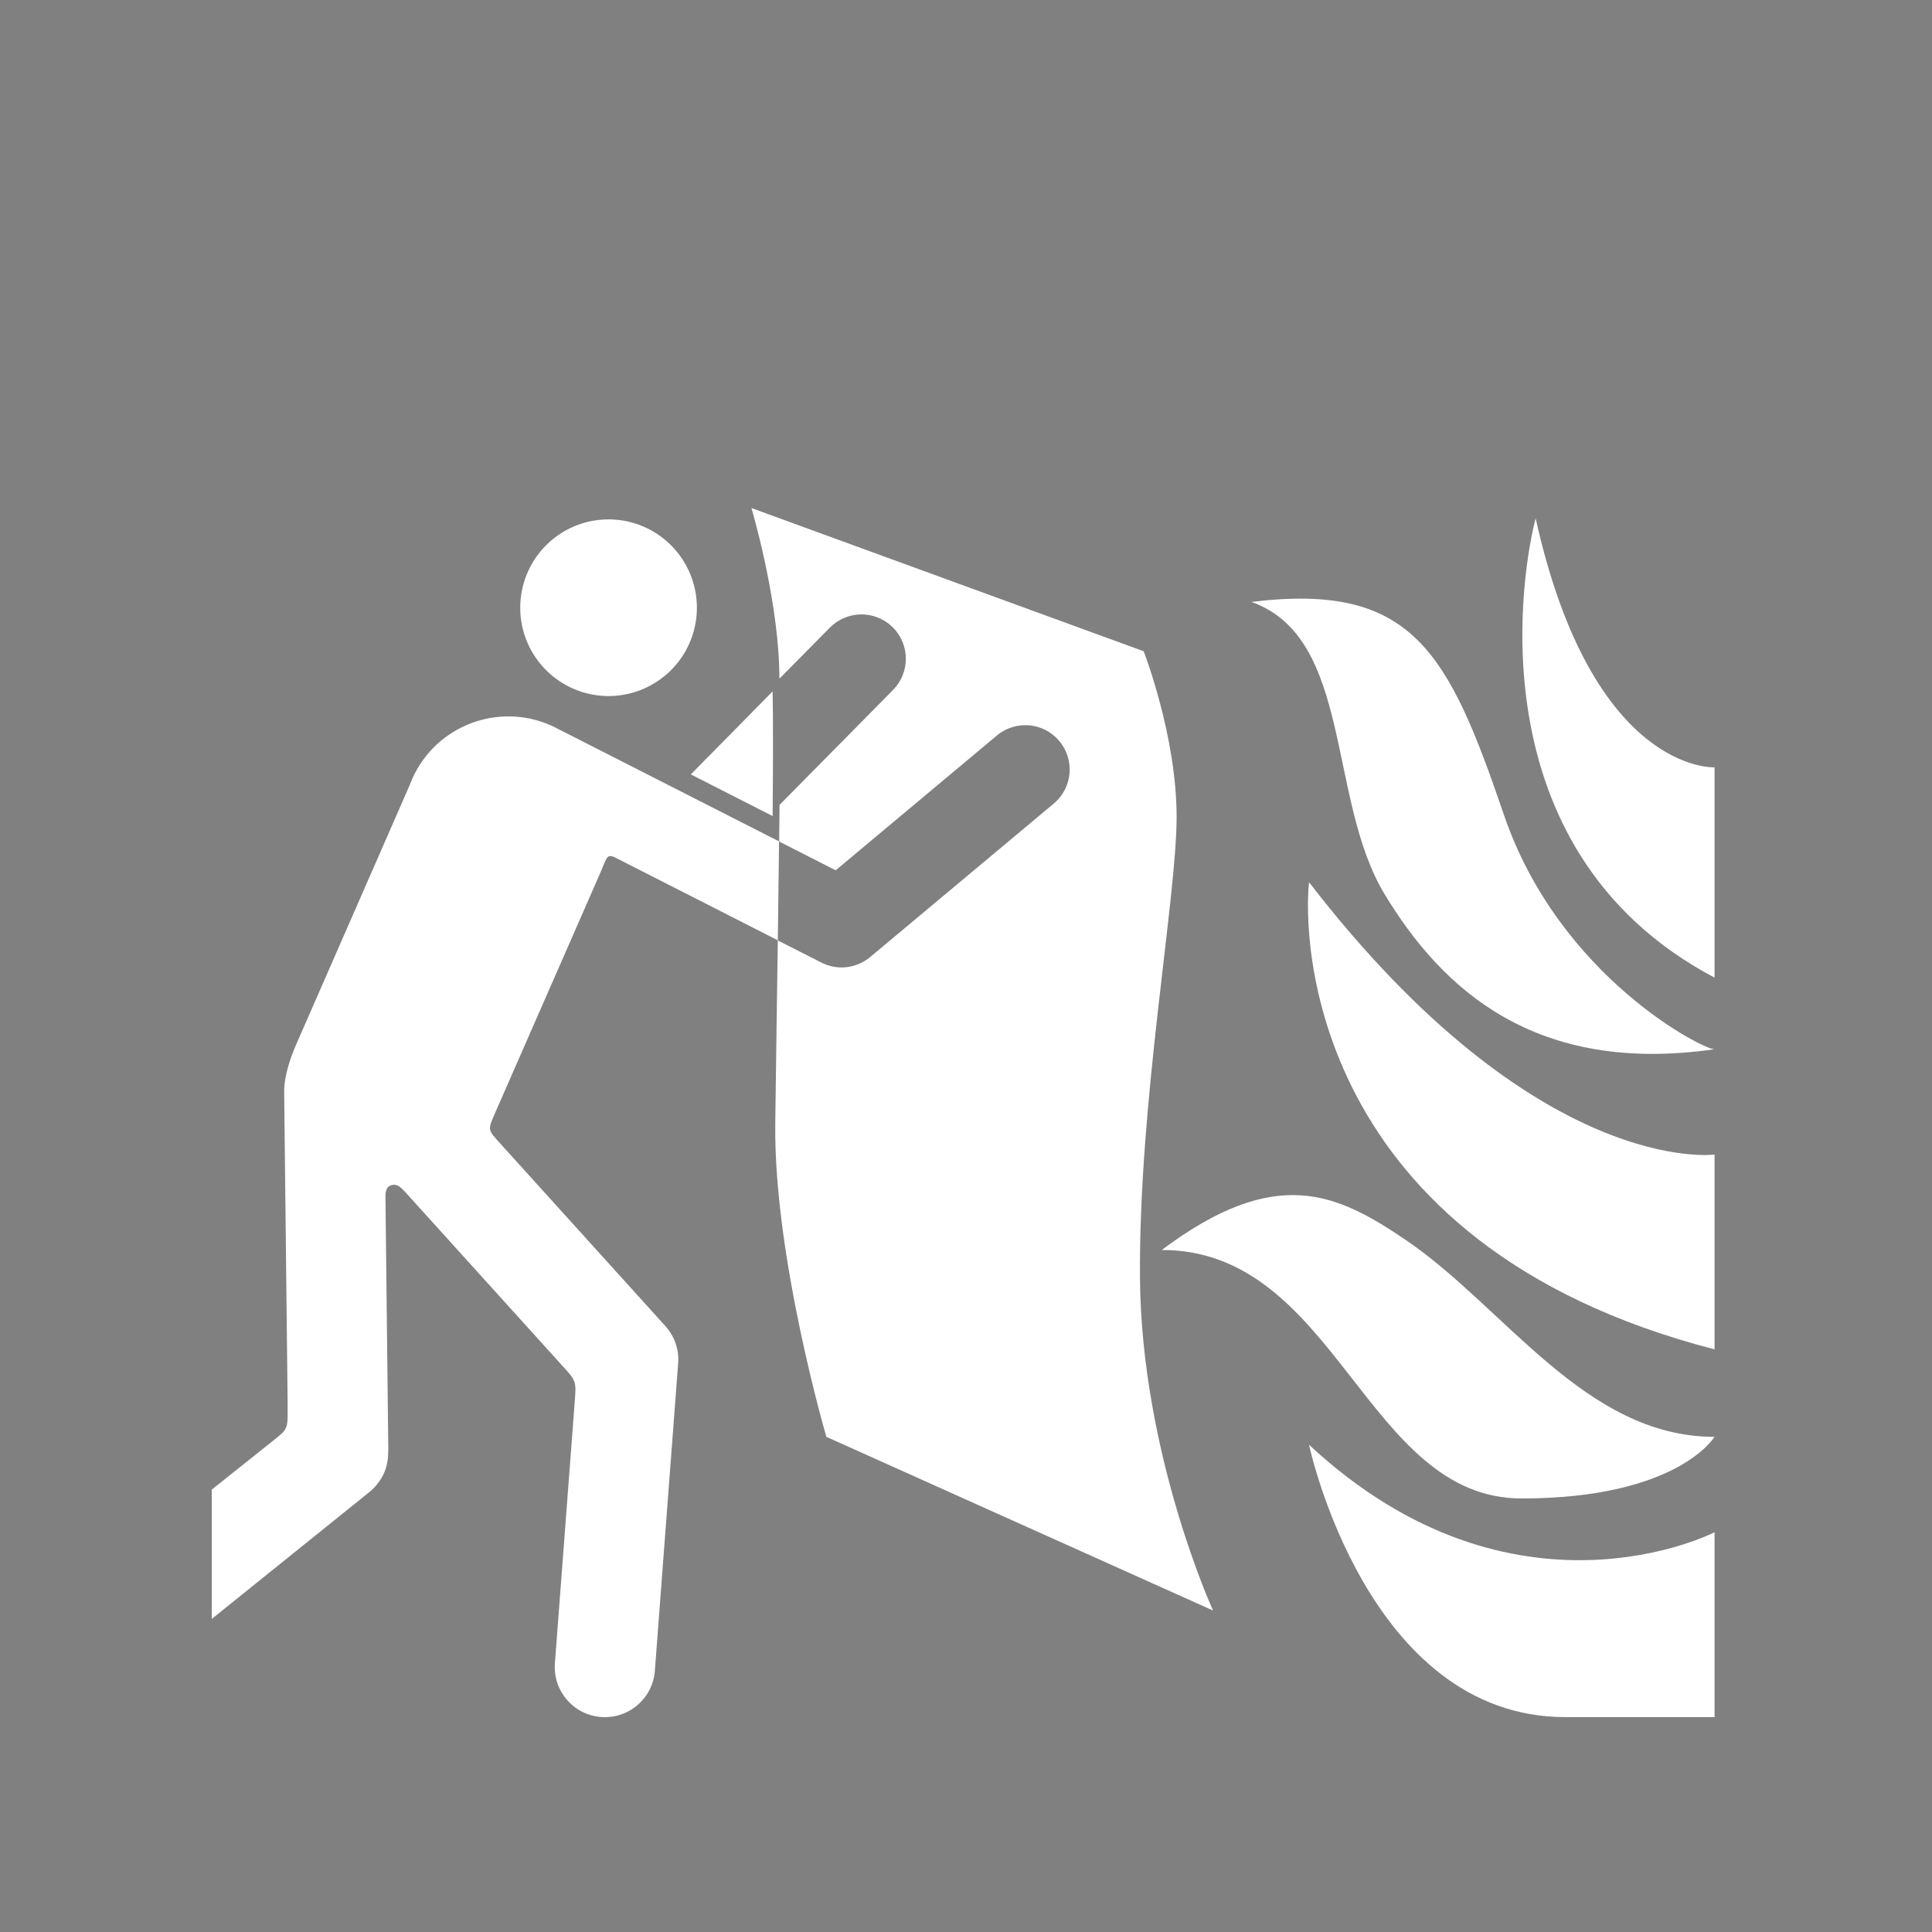
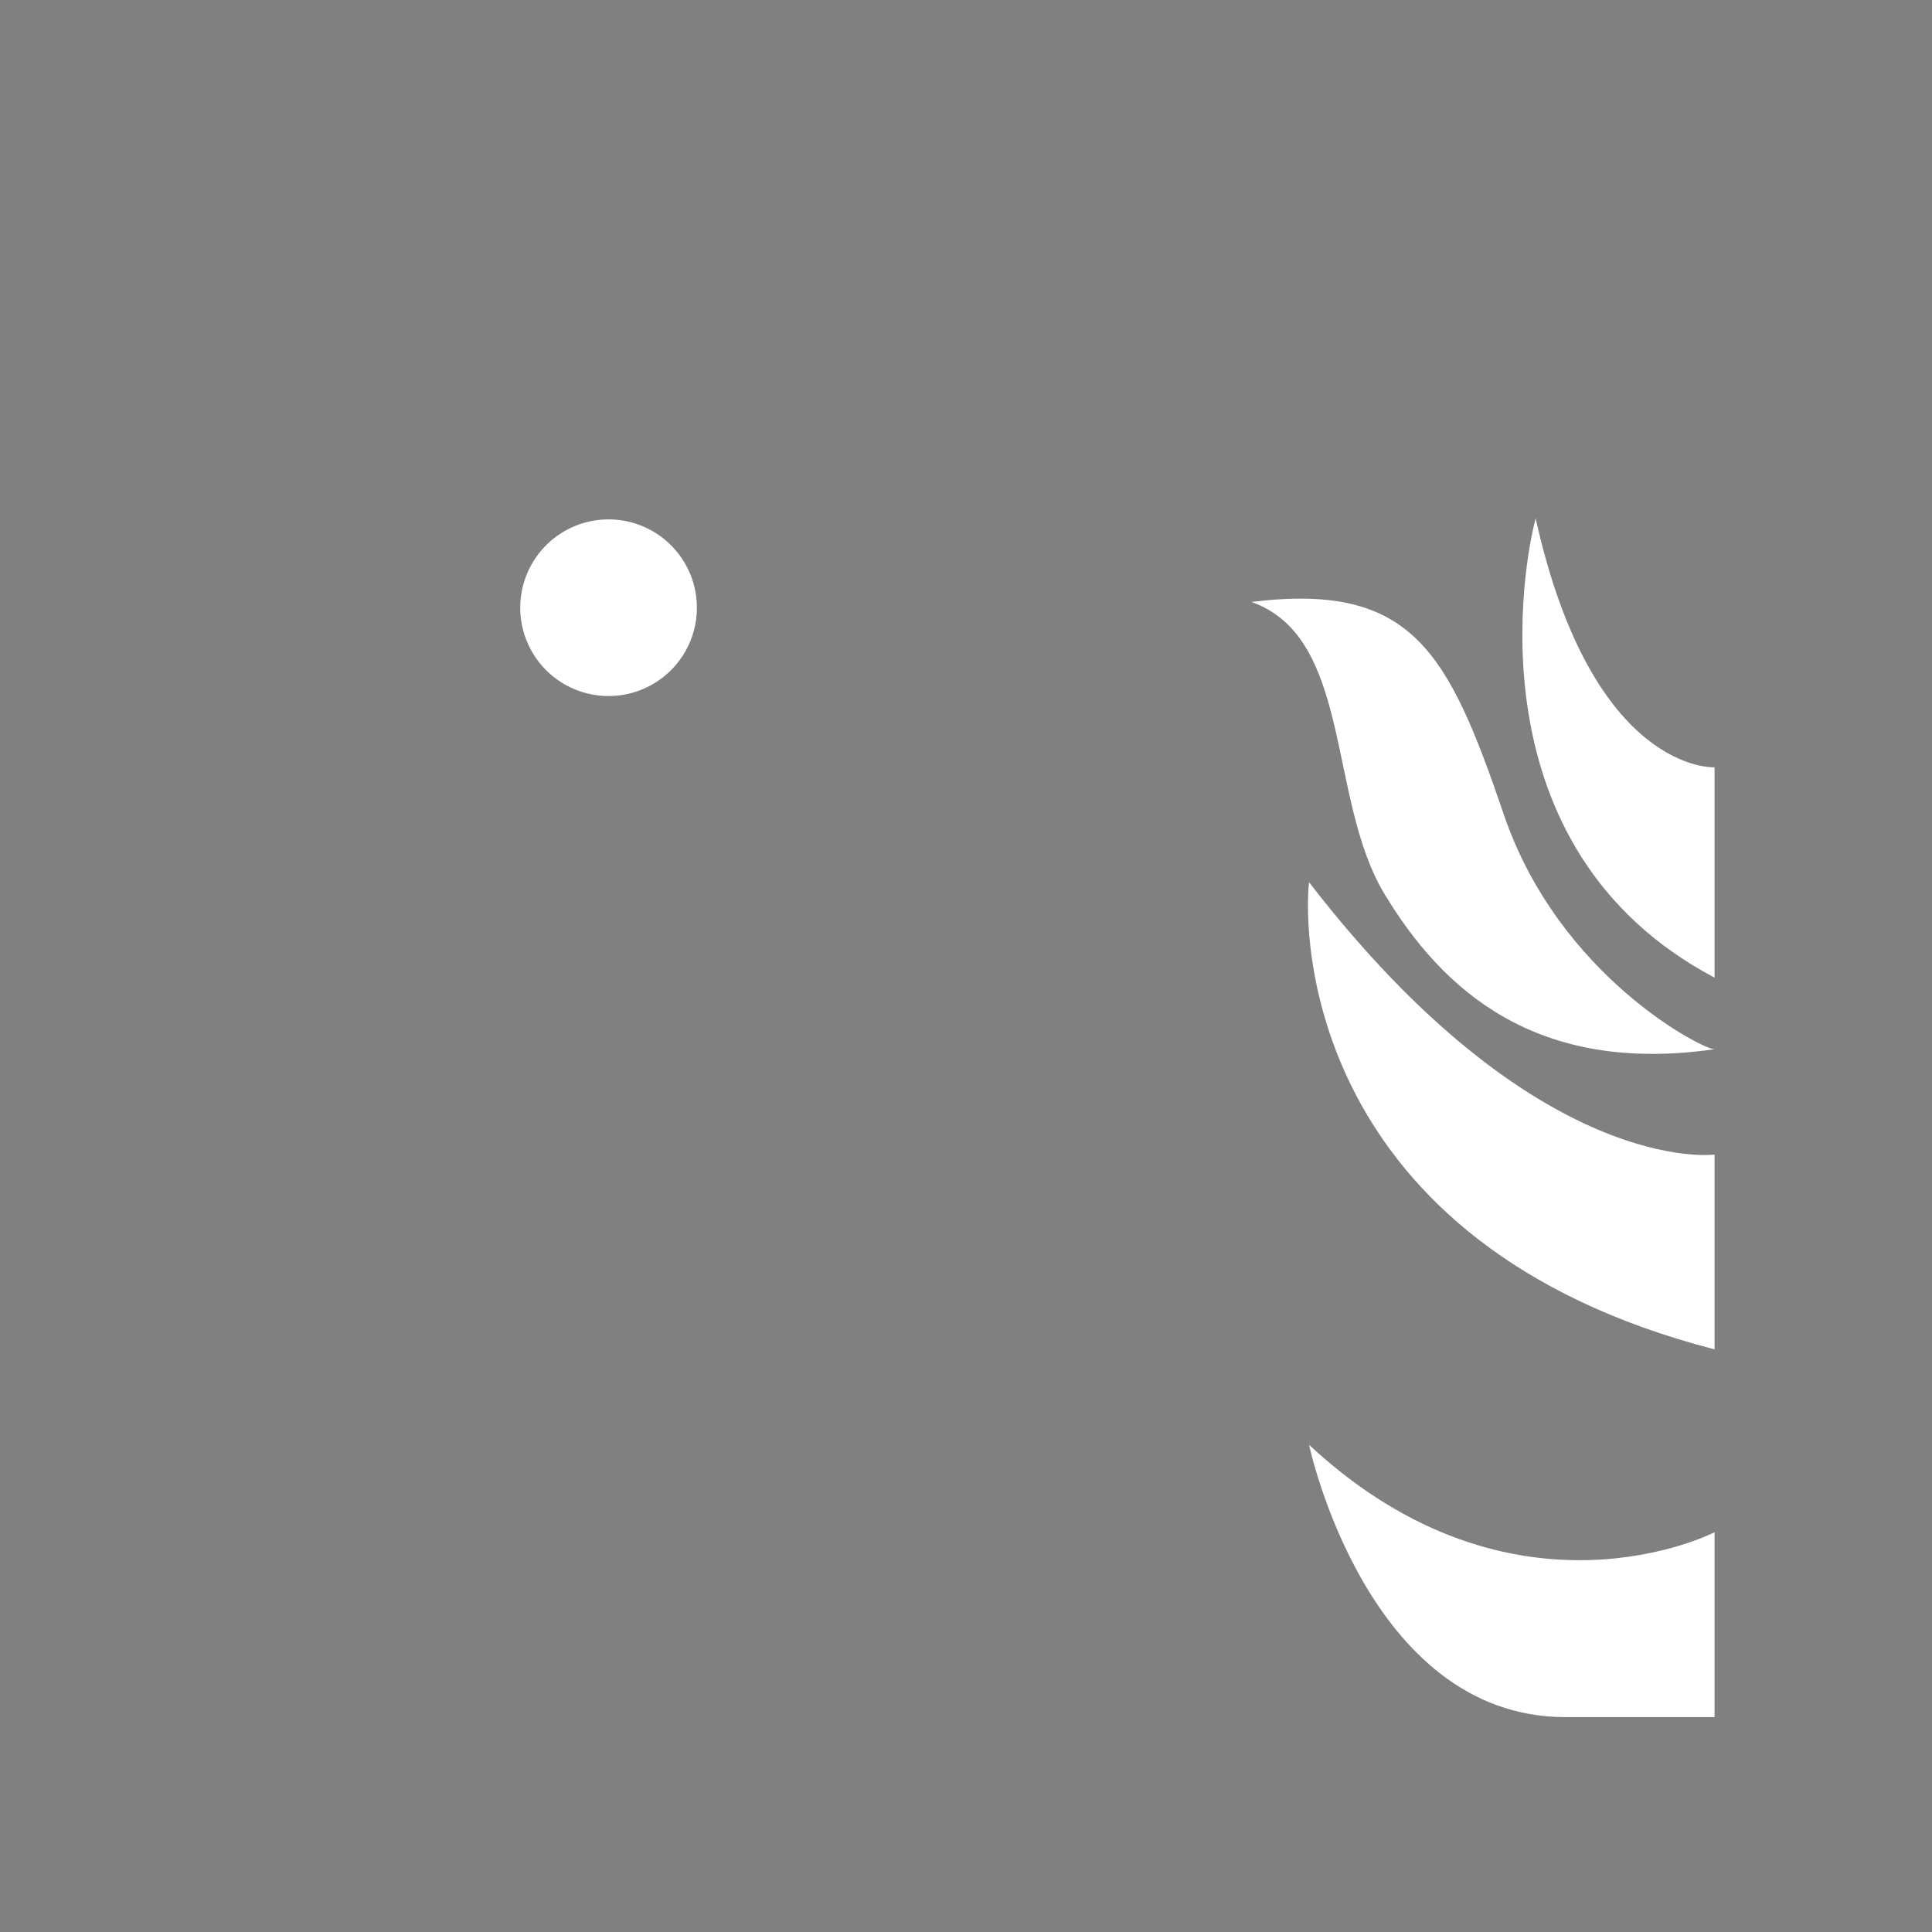
<svg xmlns="http://www.w3.org/2000/svg" xmlns:ns1="http://sodipodi.sourceforge.net/DTD/sodipodi-0.dtd" xmlns:ns2="http://www.inkscape.org/namespaces/inkscape" version="1.1" width="20.41pt" height="20.41pt" id="svg6125" viewBox="0 0 20.41 20.41" ns1:docname="Teckning0001.svg" ns2:version="1.2.2 (732a01da63, 2022-12-09)">
  <rect x="0" y="0" width="20.41" height="20.41" fill="#808080" stroke="none" />
  <defs id="defs6129">
    <ns2:path-effect effect="fillet_chamfer" id="path-effect19948" is_visible="true" lpeversion="1" nodesatellites_param="F,0,0,1,0,0.2,0,1 @ F,0,0,1,0,0.2,0,1 @ F,0,0,1,0,0.2,0,1 @ F,0,0,1,0,0.2,0,1" unit="px" method="auto" mode="F" radius="0.2" chamfer_steps="1" flexible="false" use_knot_distance="true" apply_no_radius="true" apply_with_radius="true" only_selected="false" hide_knots="false" />
  </defs>
  <ns1:namedview id="namedview6127" pagecolor="#ffffff" bordercolor="#000000" borderopacity="0.25" ns2:showpageshadow="2" ns2:pageopacity="0.0" ns2:pagecheckerboard="0" ns2:deskcolor="#d1d1d1" showgrid="false" ns2:zoom="0.70710678" ns2:cx="1229.6587" ns2:cy="678.82251" ns2:window-width="2560" ns2:window-height="1537" ns2:window-x="-8" ns2:window-y="-8" ns2:window-maximized="1" ns2:current-layer="svg6125" ns2:document-units="pt" />
  <g id="g23581" transform="translate(-209.545,-66.401)">
    <path style="fill:#9b2423;fill-opacity:1;stroke:#000000;stroke-width:0.567;stroke-linejoin:miter;stroke-dasharray:none" id="path19944" width="19.843" height="19.843" x="209.828" y="66.684" ns2:path-effect="#path-effect19948" d="m 210.028,66.684 19.443,0 a 0.2,0.2 45 0 1 0.2,0.2 l 0,19.443 a 0.2,0.2 135 0 1 -0.2,0.2 l -19.443,0 a 0.2,0.2 45 0 1 -0.2,-0.2 V 66.884 a 0.2,0.2 135 0 1 0.2,-0.2 z" ns1:type="rect" />
    <g id="g19983" transform="translate(-189.566,-196.371)">
      <g id="g19971">
        <path d="m 412.94,278.035 c 0,0 0.609,2.877 2.709,2.877 2.1,0 1.575,0 1.575,0 v -1.953 c 0,0 -2.118,1.092 -4.284,-0.924 z" style="fill:#ffffff;fill-rule:evenodd" id="path19961" />
-         <path d="m 411.385,275.977 c 1.848,0 2.15,2.627 3.801,2.625 1.652,-10e-4 2.037,-0.651 2.037,-0.651 -1.365,0 -2.211,-1.366 -3.259,-2.078 -0.733,-0.498 -1.375,-0.799 -2.58,0.104 z" style="fill:#ffffff;fill-rule:evenodd" id="path19963" />
        <path d="m 412.94,272.092 c -0.063,0.567 -0.021,3.822 4.284,4.935 v -2.058 c 0,0 -1.869,0.252 -4.284,-2.877 z" style="fill:#ffffff;fill-rule:evenodd" id="path19965" />
        <path d="m 412.331,269.131 c 1.071,0.378 0.798,2.079 1.407,3.087 0.609,1.008 1.596,1.911 3.486,1.638 -0.101,0.013 -1.638,-0.756 -2.226,-2.478 -0.588,-1.722 -0.966,-2.457 -2.667,-2.247 z" style="fill:#ffffff;fill-rule:evenodd" id="path19967" />
        <path d="m 415.334,268.249 c -0.126,0.462 -0.693,3.486 1.89,4.851 v -2.222 c 0,0 -1.29,0.071 -1.89,-2.63 z" style="fill:#ffffff;fill-rule:evenodd" id="path19969" />
      </g>
-       <path d="m 407.273,271.393 -0.864,-0.44 0.864,-0.877 c 0.006,0.301 0.005,0.773 2e-4,1.318 z" style="fill:#ffffff;fill-rule:evenodd" id="path19973" />
      <g id="g19981">
-         <path d="m 411.193,269.652 c 0,0 0.348,0.891 0.348,1.751 0,0.86 -0.402,3.012 -0.387,4.873 0.016,1.861 0.772,3.51 0.772,3.51 l -4.085,-1.835 c 0,0 -0.555,-1.894 -0.54,-3.302 0.006,-0.527 0.017,-1.229 0.027,-1.942 l 0.461,0.234 h 10e-5 v 0 c 0.176,0.09 0.382,0.057 0.522,-0.065 h 10e-5 l 1.932,-1.615 c 0.199,-0.166 0.225,-0.462 0.059,-0.66 -0.166,-0.199 -0.462,-0.225 -0.66,-0.059 l -1.703,1.424 -0.597,-0.304 c 0.001,-0.132 0.003,-0.261 0.004,-0.387 l 1.199,-1.214 c 0.182,-0.184 0.18,-0.481 -0.004,-0.663 -0.184,-0.182 -0.481,-0.18 -0.663,0.004 l -0.533,0.539 c -0.001,-0.048 -0.002,-0.091 -0.003,-0.13 -0.027,-0.782 -0.293,-1.672 -0.293,-1.672 z" style="fill:#ffffff;fill-rule:evenodd" id="path19975" />
        <path d="m 405.54,268.259 a 0.933,0.933 0 0 1 0.933,0.933 0.933,0.933 0 1 1 -0.933,-0.933 z" style="fill:#ffffff;fill-rule:evenodd" id="path19977" />
-         <path d="m 402.15,277.632 -0.037,-3.322 c -0.002,-0.169 0.067,-0.367 0.127,-0.504 l 1.199,-2.74 c 0.015,-0.04 0.032,-0.08 0.052,-0.119 0.278,-0.546 0.947,-0.764 1.493,-0.486 0.004,0.002 0.008,0.004 0.011,0.006 l 1e-4,-2e-4 2.346,1.194 c -0.004,0.338 -0.008,0.693 -0.013,1.045 l -0.475,-0.242 v 0 l -1.128,-0.574 c -0.21,-0.107 -0.18,-0.118 -0.271,0.1 l -1.105,2.522 c -0.089,0.206 -0.092,0.186 0.058,0.353 l 1.733,1.916 c 0.094,0.104 0.147,0.245 0.135,0.395 l -0.246,3.247 c -0.022,0.291 -0.276,0.51 -0.568,0.488 -0.292,-0.022 -0.51,-0.276 -0.488,-0.568 l 0.21,-2.769 c 0.016,-0.208 0.014,-0.215 -0.127,-0.369 l -1.601,-1.77 c -0.1,-0.111 -0.14,-0.169 -0.221,-0.138 -0.035,0.013 -0.053,0.054 -0.051,0.123 l 0.03,2.669 c 0,0.149 -0.032,0.269 -0.142,0.391 -0.037,0.041 -0.083,0.075 -0.123,0.107 l -1.6,1.288 v -1.366 l 0.653,-0.521 c 0.151,-0.12 0.151,-0.12 0.148,-0.357 z" style="fill:#ffffff;fill-rule:evenodd" id="path19979" />
      </g>
    </g>
  </g>
</svg>